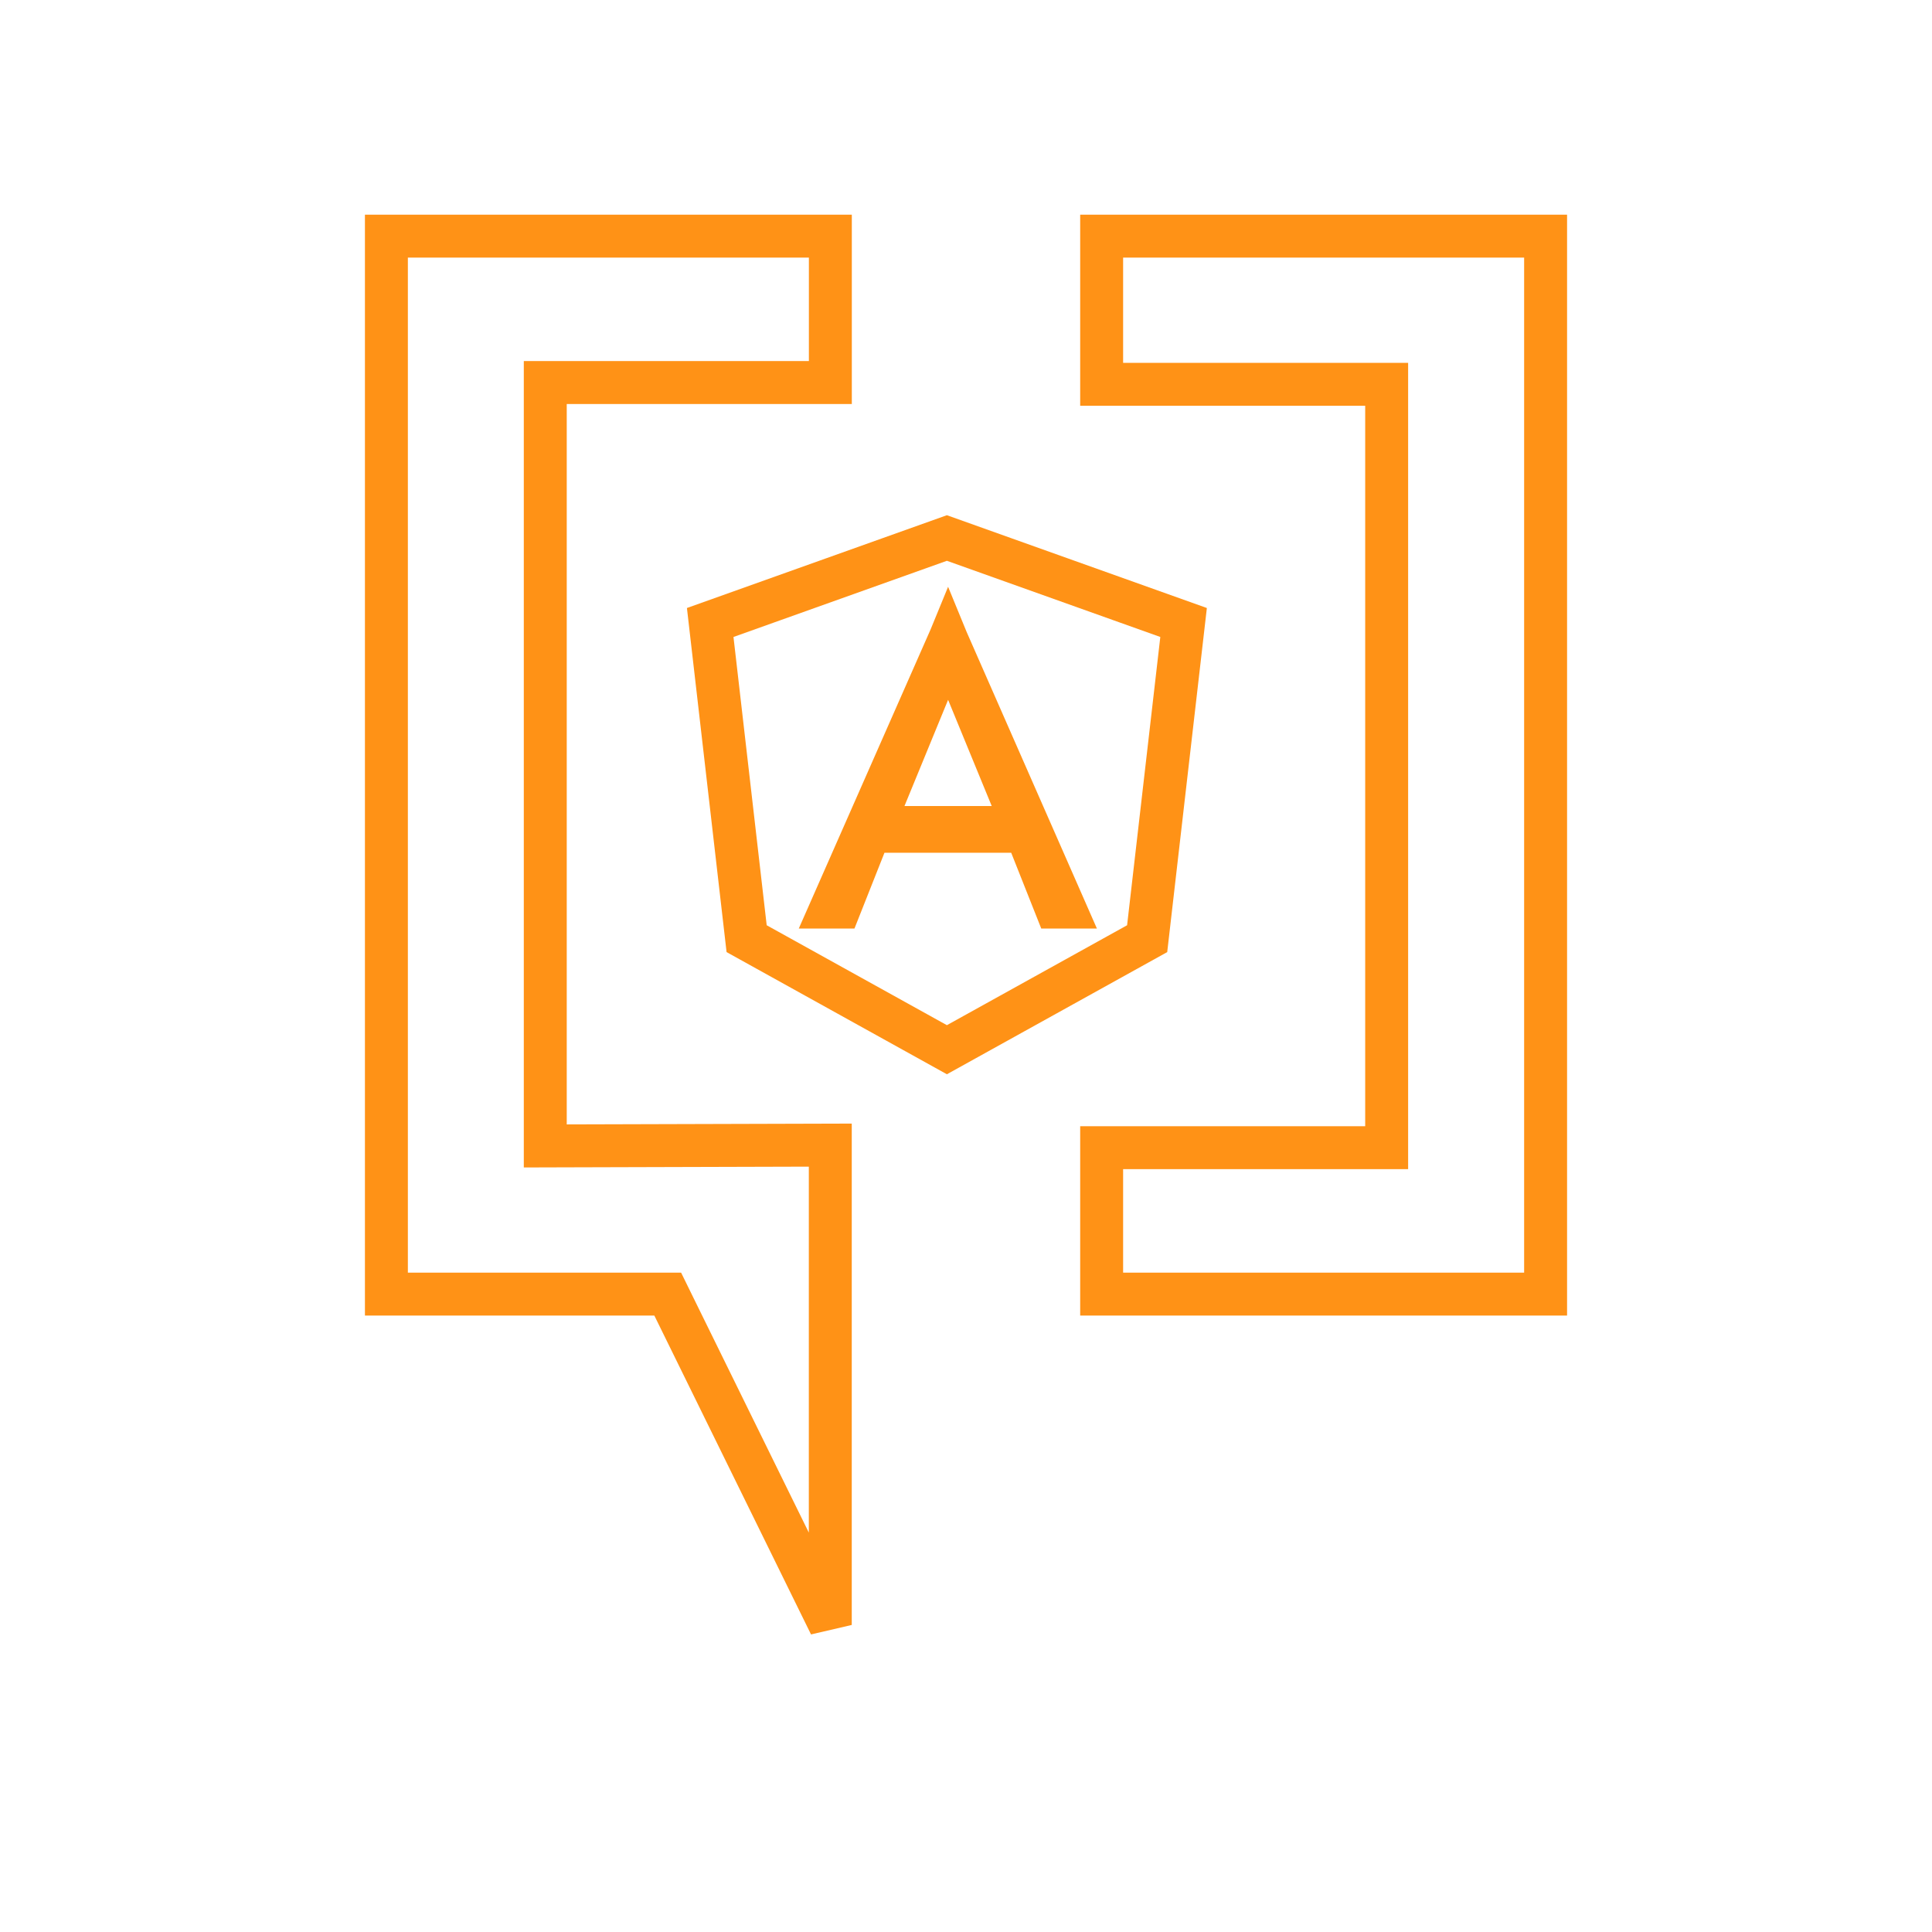
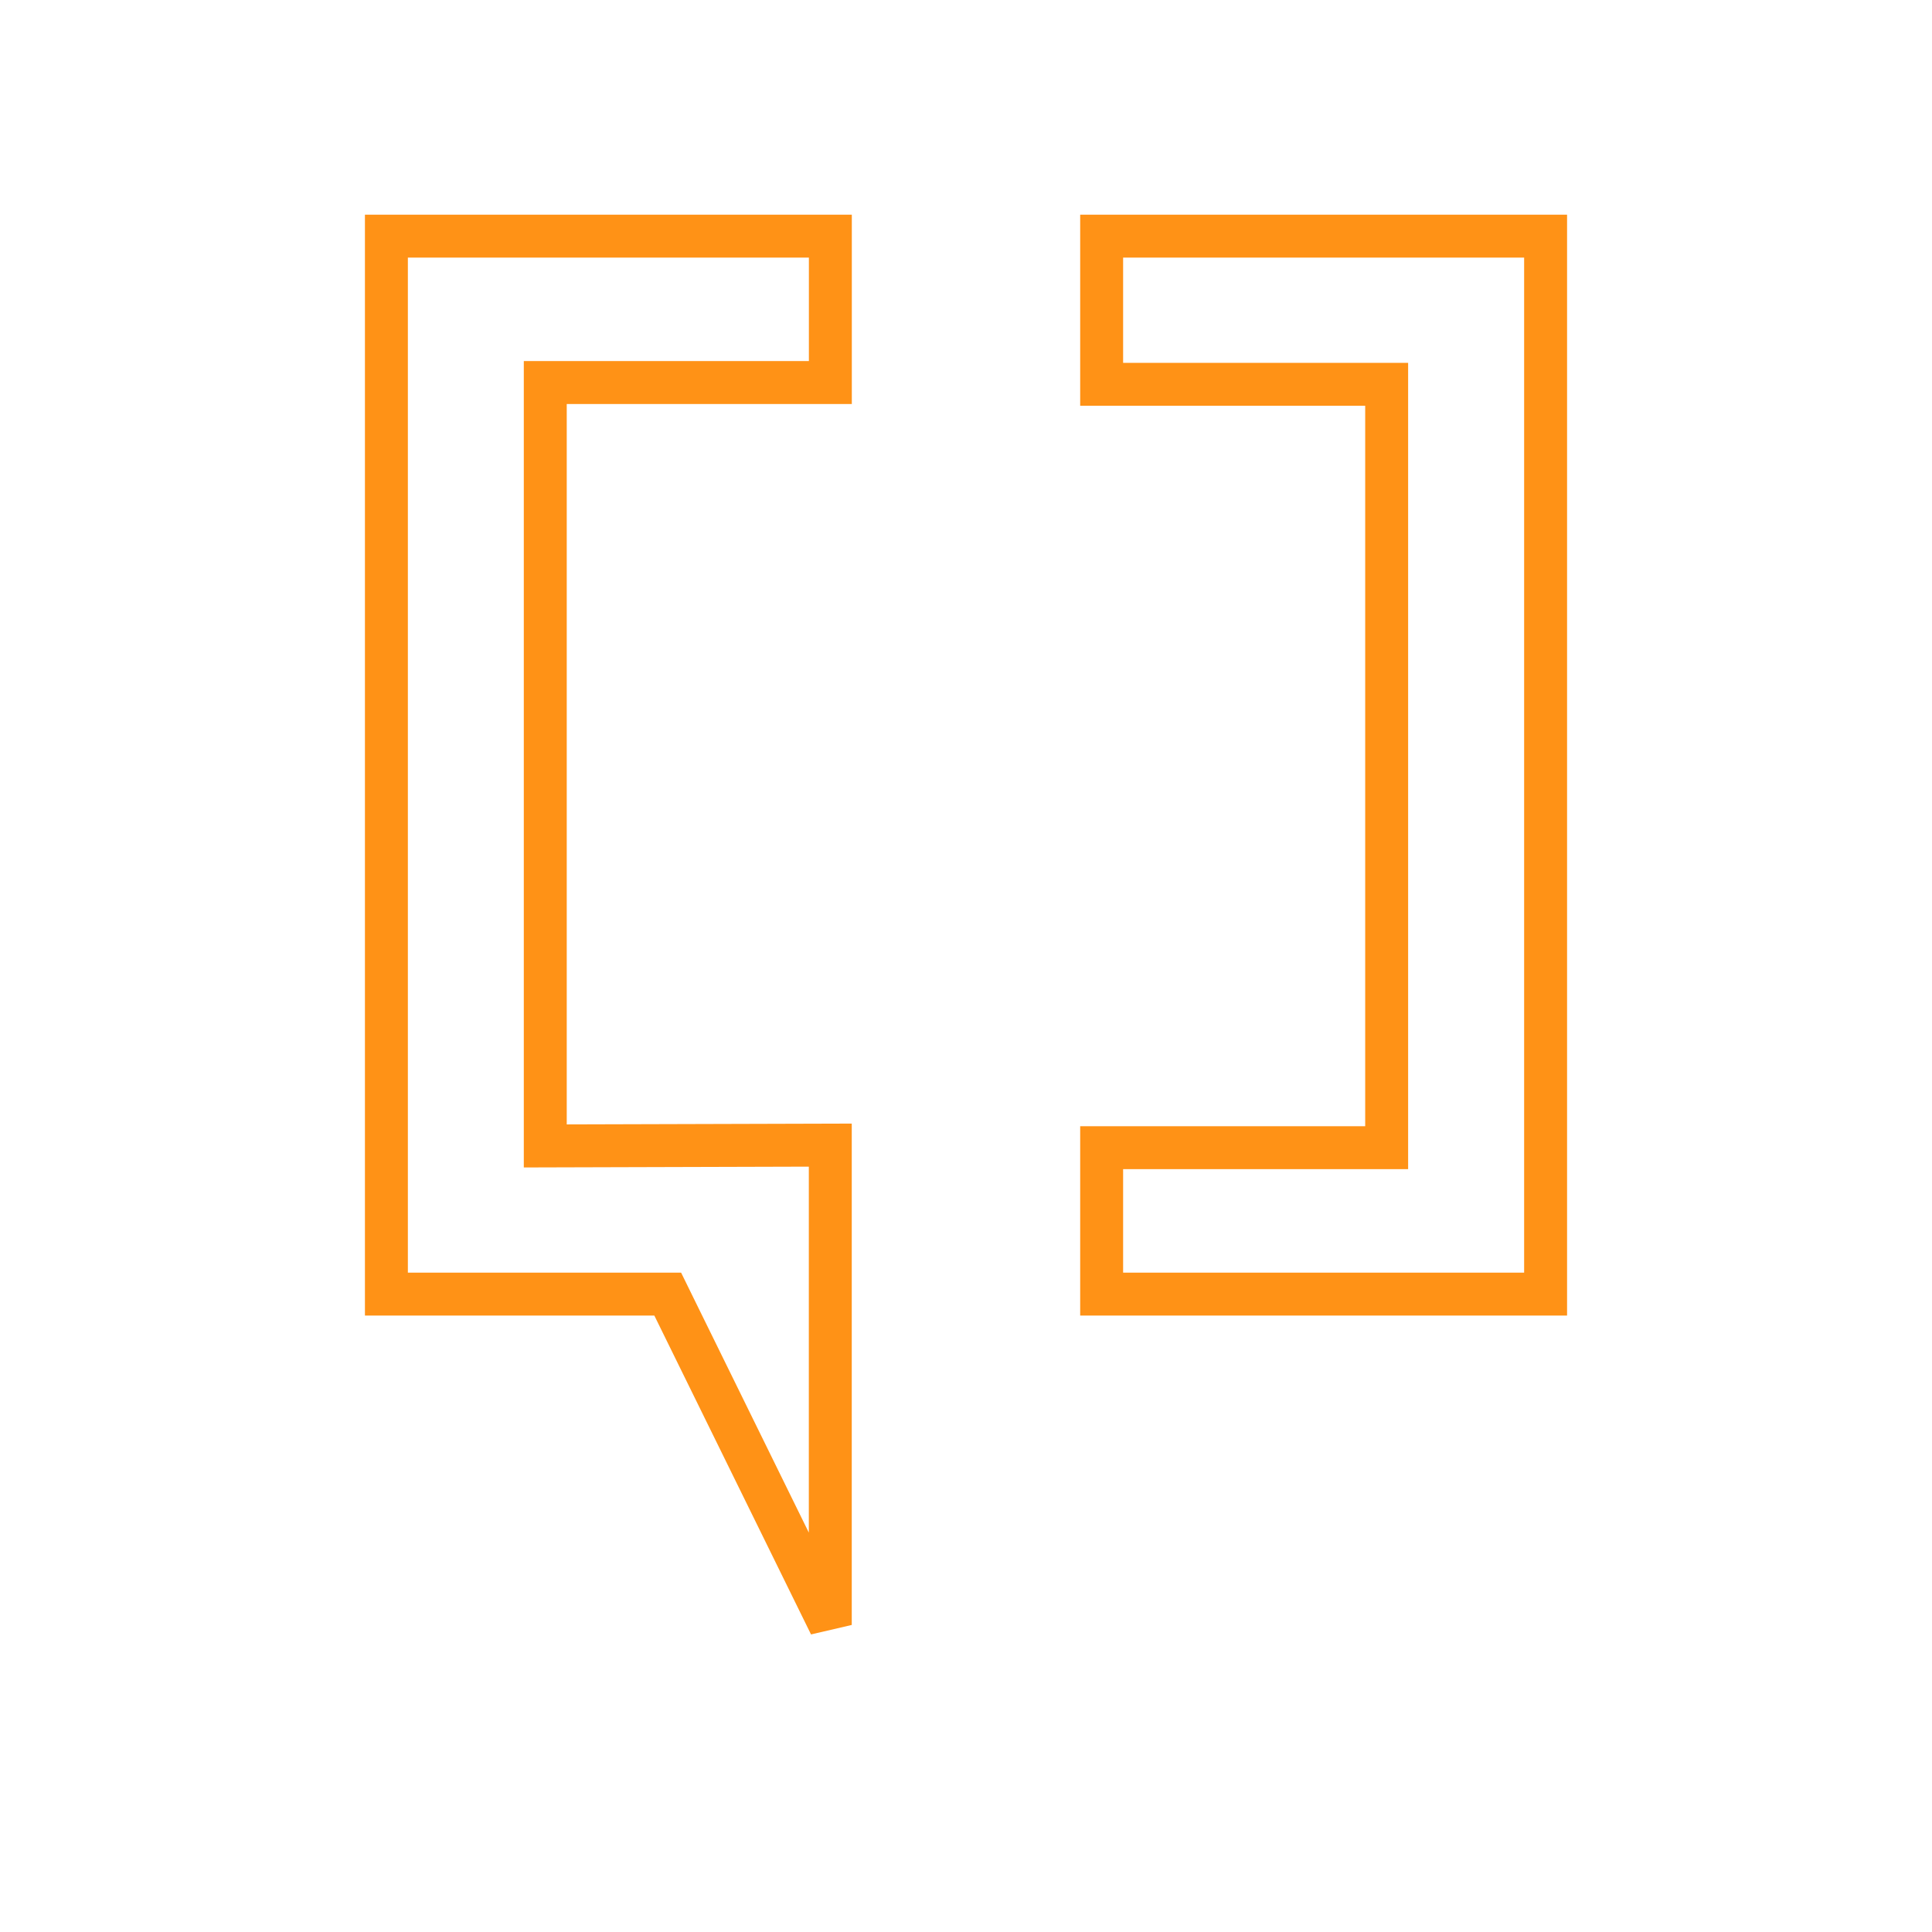
<svg xmlns="http://www.w3.org/2000/svg" width="90" height="90" viewBox="0 0 90 90" fill="none">
-   <path d="M63.596 17.902H51.319V11H72V60.284H51.319V53.464H63.596H64.596V52.464V18.902V17.902H63.596ZM25.401 52.379V53.382L26.404 53.379L38.678 53.344V75.697L31.379 60.843L31.105 60.284H30.482H18V11H38.681V17.82H26.401H25.401V18.82V52.379Z" stroke="#FF9216" stroke-width="2" />
-   <path d="M33.084 28.998L44.11 25.062L55.136 28.998L53.439 43.727L44.11 48.9L34.781 43.727L33.084 28.998Z" stroke="#FF9216" stroke-width="2" />
-   <path d="M41.202 38.724H40.522L40.272 39.356L39.124 42.256H38.743L44.164 29.955L49.567 42.256H49.185L48.035 39.356L47.785 38.724H47.106H41.202ZM45.091 32.221L44.166 29.968L43.241 32.221L41.209 37.167L40.642 38.547H42.134H46.197H47.689L47.123 37.167L45.091 32.221Z" fill="black" stroke="#FF9216" stroke-width="2" />
+   <path d="M63.596 17.902H51.319V11H72V60.284H51.319V53.464H63.596H64.596V52.464V18.902V17.902H63.596ZM25.401 52.379V53.382L38.678 53.344V75.697L31.379 60.843L31.105 60.284H30.482H18V11H38.681V17.82H26.401H25.401V18.82V52.379Z" stroke="#FF9216" stroke-width="2" />
</svg>